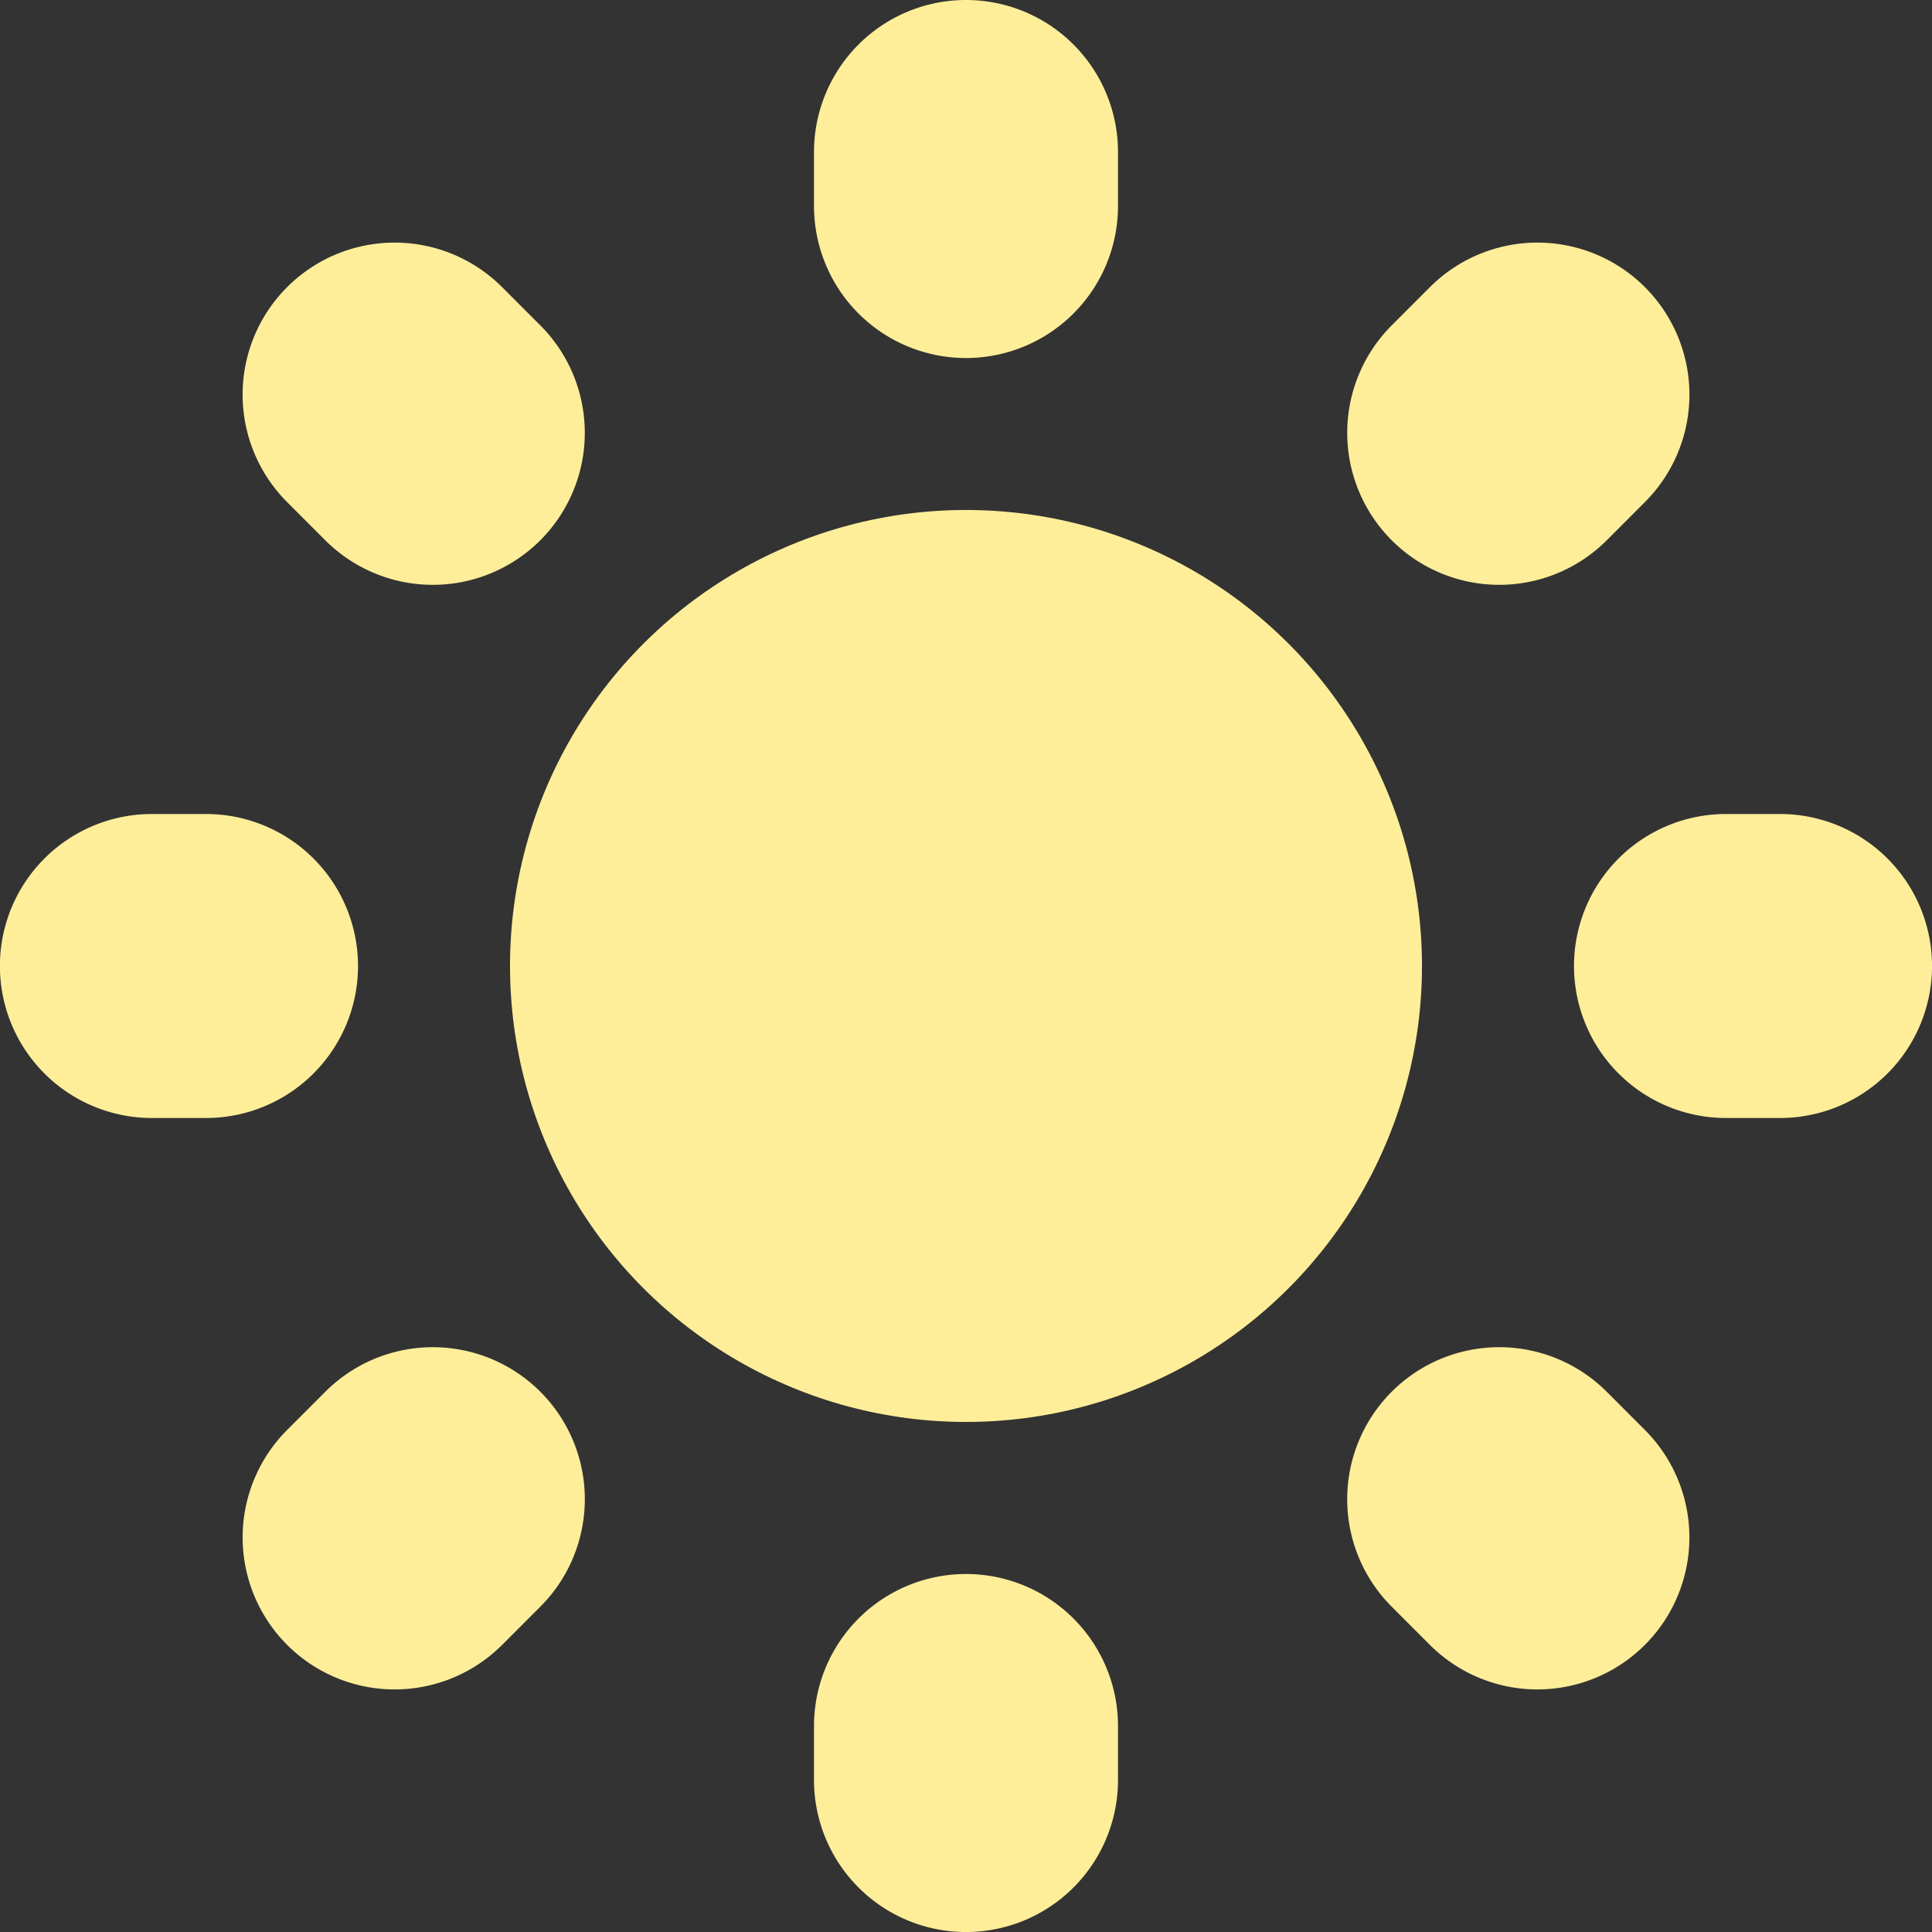
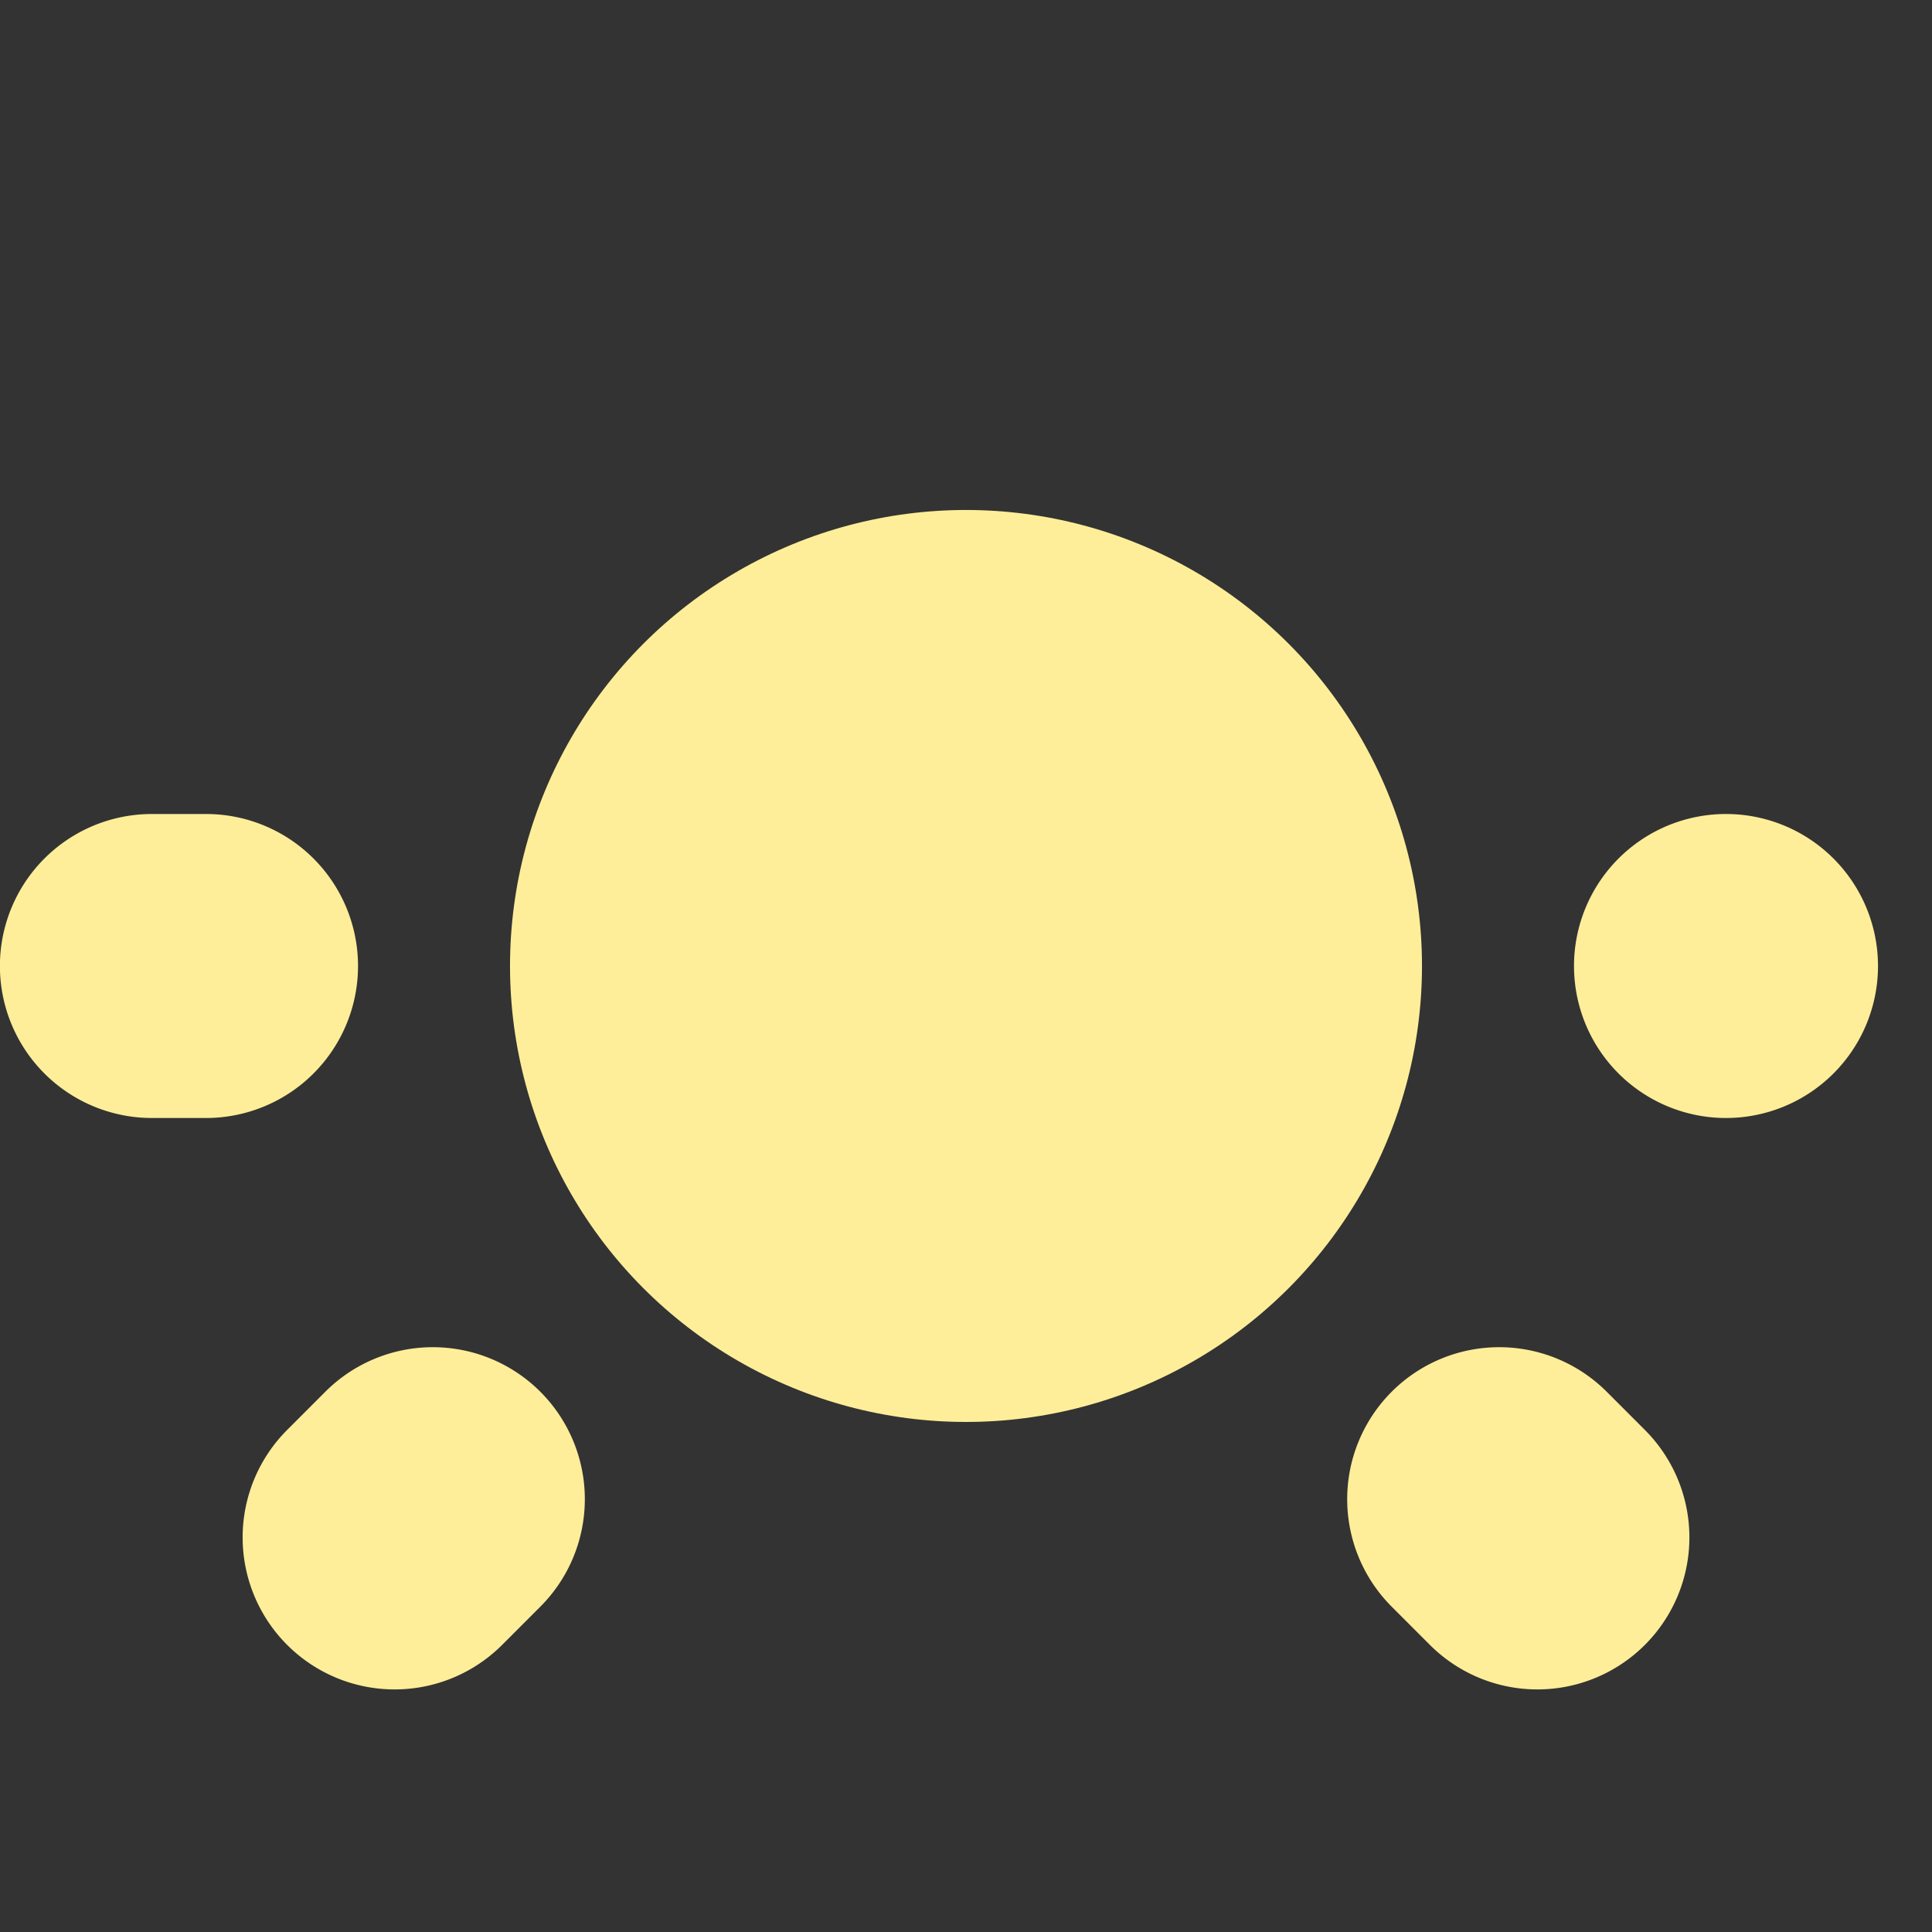
<svg xmlns="http://www.w3.org/2000/svg" width="64" height="64.001" viewBox="0 0 64 64.001">
  <rect x="0" y="0" width="64" height="64.001" fill="#333333" stroke="none" />
  <g id="ic-sun" transform="translate(-3840.64 9968.491)">
    <circle id="Ellipse_5" data-name="Ellipse 5" cx="15.105" cy="15.105" r="15.105" transform="translate(3857.535 -9951.597)" fill="#fe9" />
-     <path id="Path_1535" data-name="Path 1535" d="M118.035,245.163a5.035,5.035,0,0,0,5.035-5.035v-1.79a5.035,5.035,0,1,0-10.07,0v1.79A5.035,5.035,0,0,0,118.035,245.163Z" transform="translate(3754.605 -10201.794)" fill="#fe9" />
    <path id="Path_1536" data-name="Path 1536" d="M44.528,318.67a5.035,5.035,0,0,0-5.035-5.035H37.7a5.035,5.035,0,1,0,0,10.07h1.79A5.035,5.035,0,0,0,44.528,318.67Z" transform="translate(3807.972 -10255.161)" fill="#fe9" />
-     <path id="Path_1537" data-name="Path 1537" d="M194.825,313.635h-1.79a5.035,5.035,0,0,0,0,10.07h1.79a5.035,5.035,0,1,0,0-10.07Z" transform="translate(3704.781 -10255.161)" fill="#fe9" />
-     <path id="Path_1538" data-name="Path 1538" d="M118.035,388.635A5.035,5.035,0,0,0,113,393.67v1.79a5.035,5.035,0,1,0,10.07,0v-1.79A5.035,5.035,0,0,0,118.035,388.635Z" transform="translate(3754.605 -10304.985)" fill="#fe9" />
-     <path id="Path_1539" data-name="Path 1539" d="M174.216,267.107l1.265-1.266a5.035,5.035,0,0,0-7.122-7.12l-1.265,1.266a5.035,5.035,0,0,0,7.122,7.12Z" transform="translate(3719.649 -10217.7)" fill="#fe9" />
-     <path id="Path_1540" data-name="Path 1540" d="M59.35,267.107a5.035,5.035,0,0,0,7.122-7.12l-1.265-1.266a5.035,5.035,0,0,0-7.122,7.12Z" transform="translate(3792.066 -10217.7)" fill="#fe9" />
+     <path id="Path_1537" data-name="Path 1537" d="M194.825,313.635h-1.79a5.035,5.035,0,0,0,0,10.07a5.035,5.035,0,1,0,0-10.07Z" transform="translate(3704.781 -10255.161)" fill="#fe9" />
    <path id="Path_1541" data-name="Path 1541" d="M174.215,367.729a5.035,5.035,0,0,0-7.122,7.12l1.265,1.266a5.035,5.035,0,0,0,7.122-7.12Z" transform="translate(3719.649 -10290.117)" fill="#fe9" />
    <path id="Path_1542" data-name="Path 1542" d="M59.35,367.729l-1.265,1.266a5.035,5.035,0,0,0,7.122,7.12l1.265-1.266a5.035,5.035,0,0,0-7.122-7.12Z" transform="translate(3792.067 -10290.117)" fill="#fe9" />
  </g>
</svg>